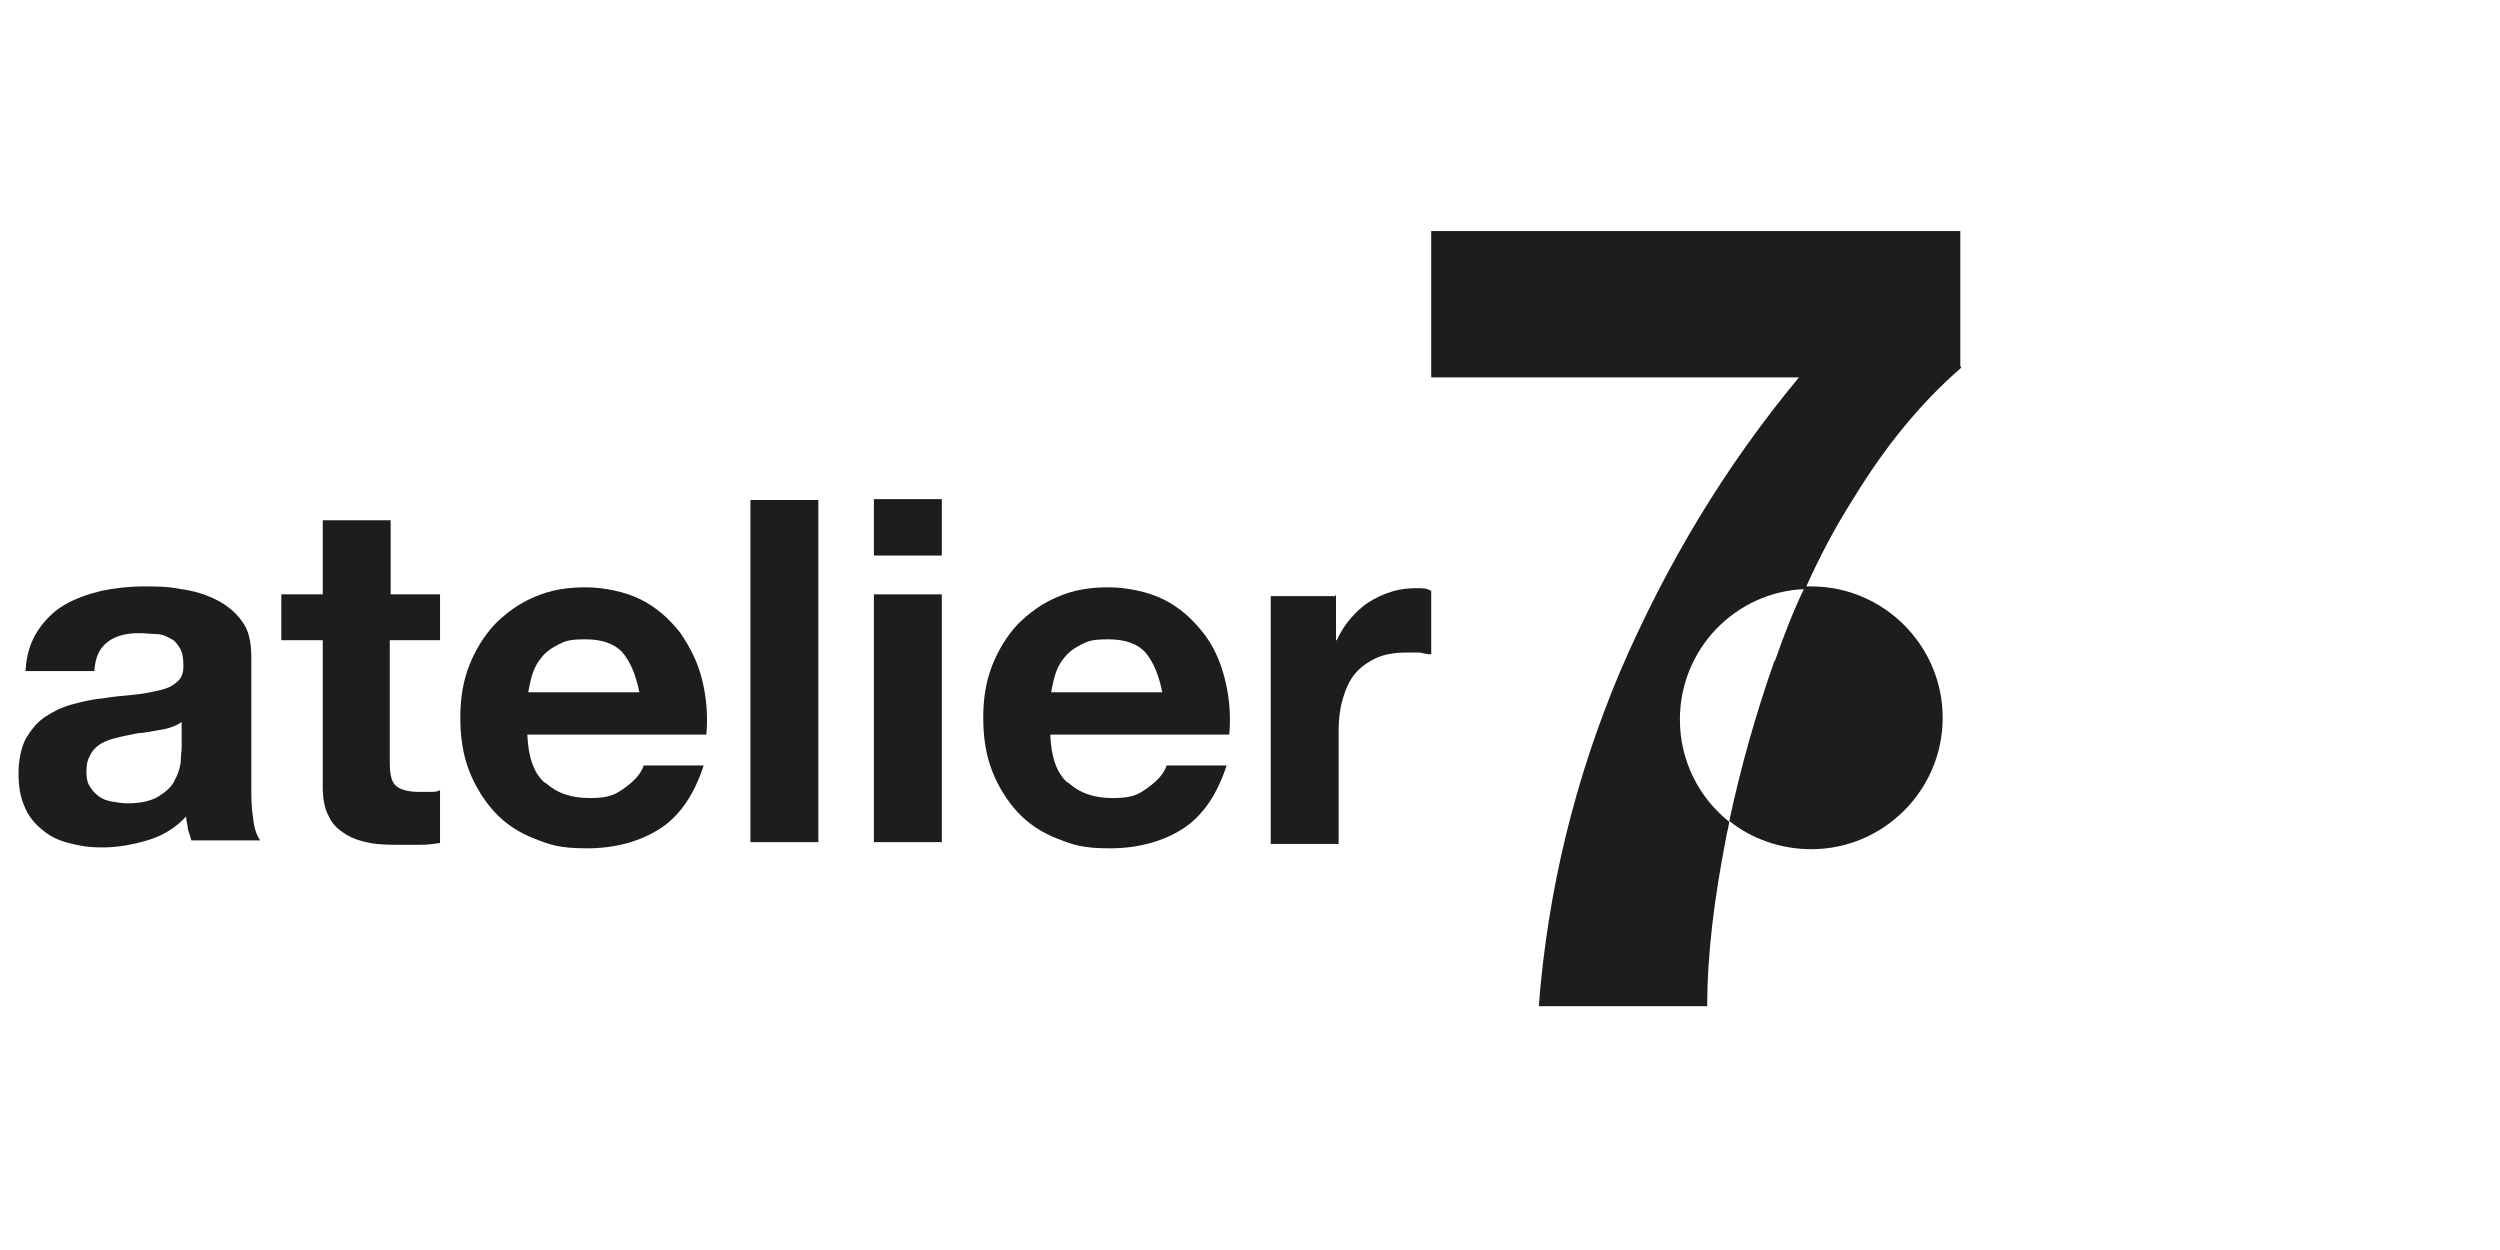
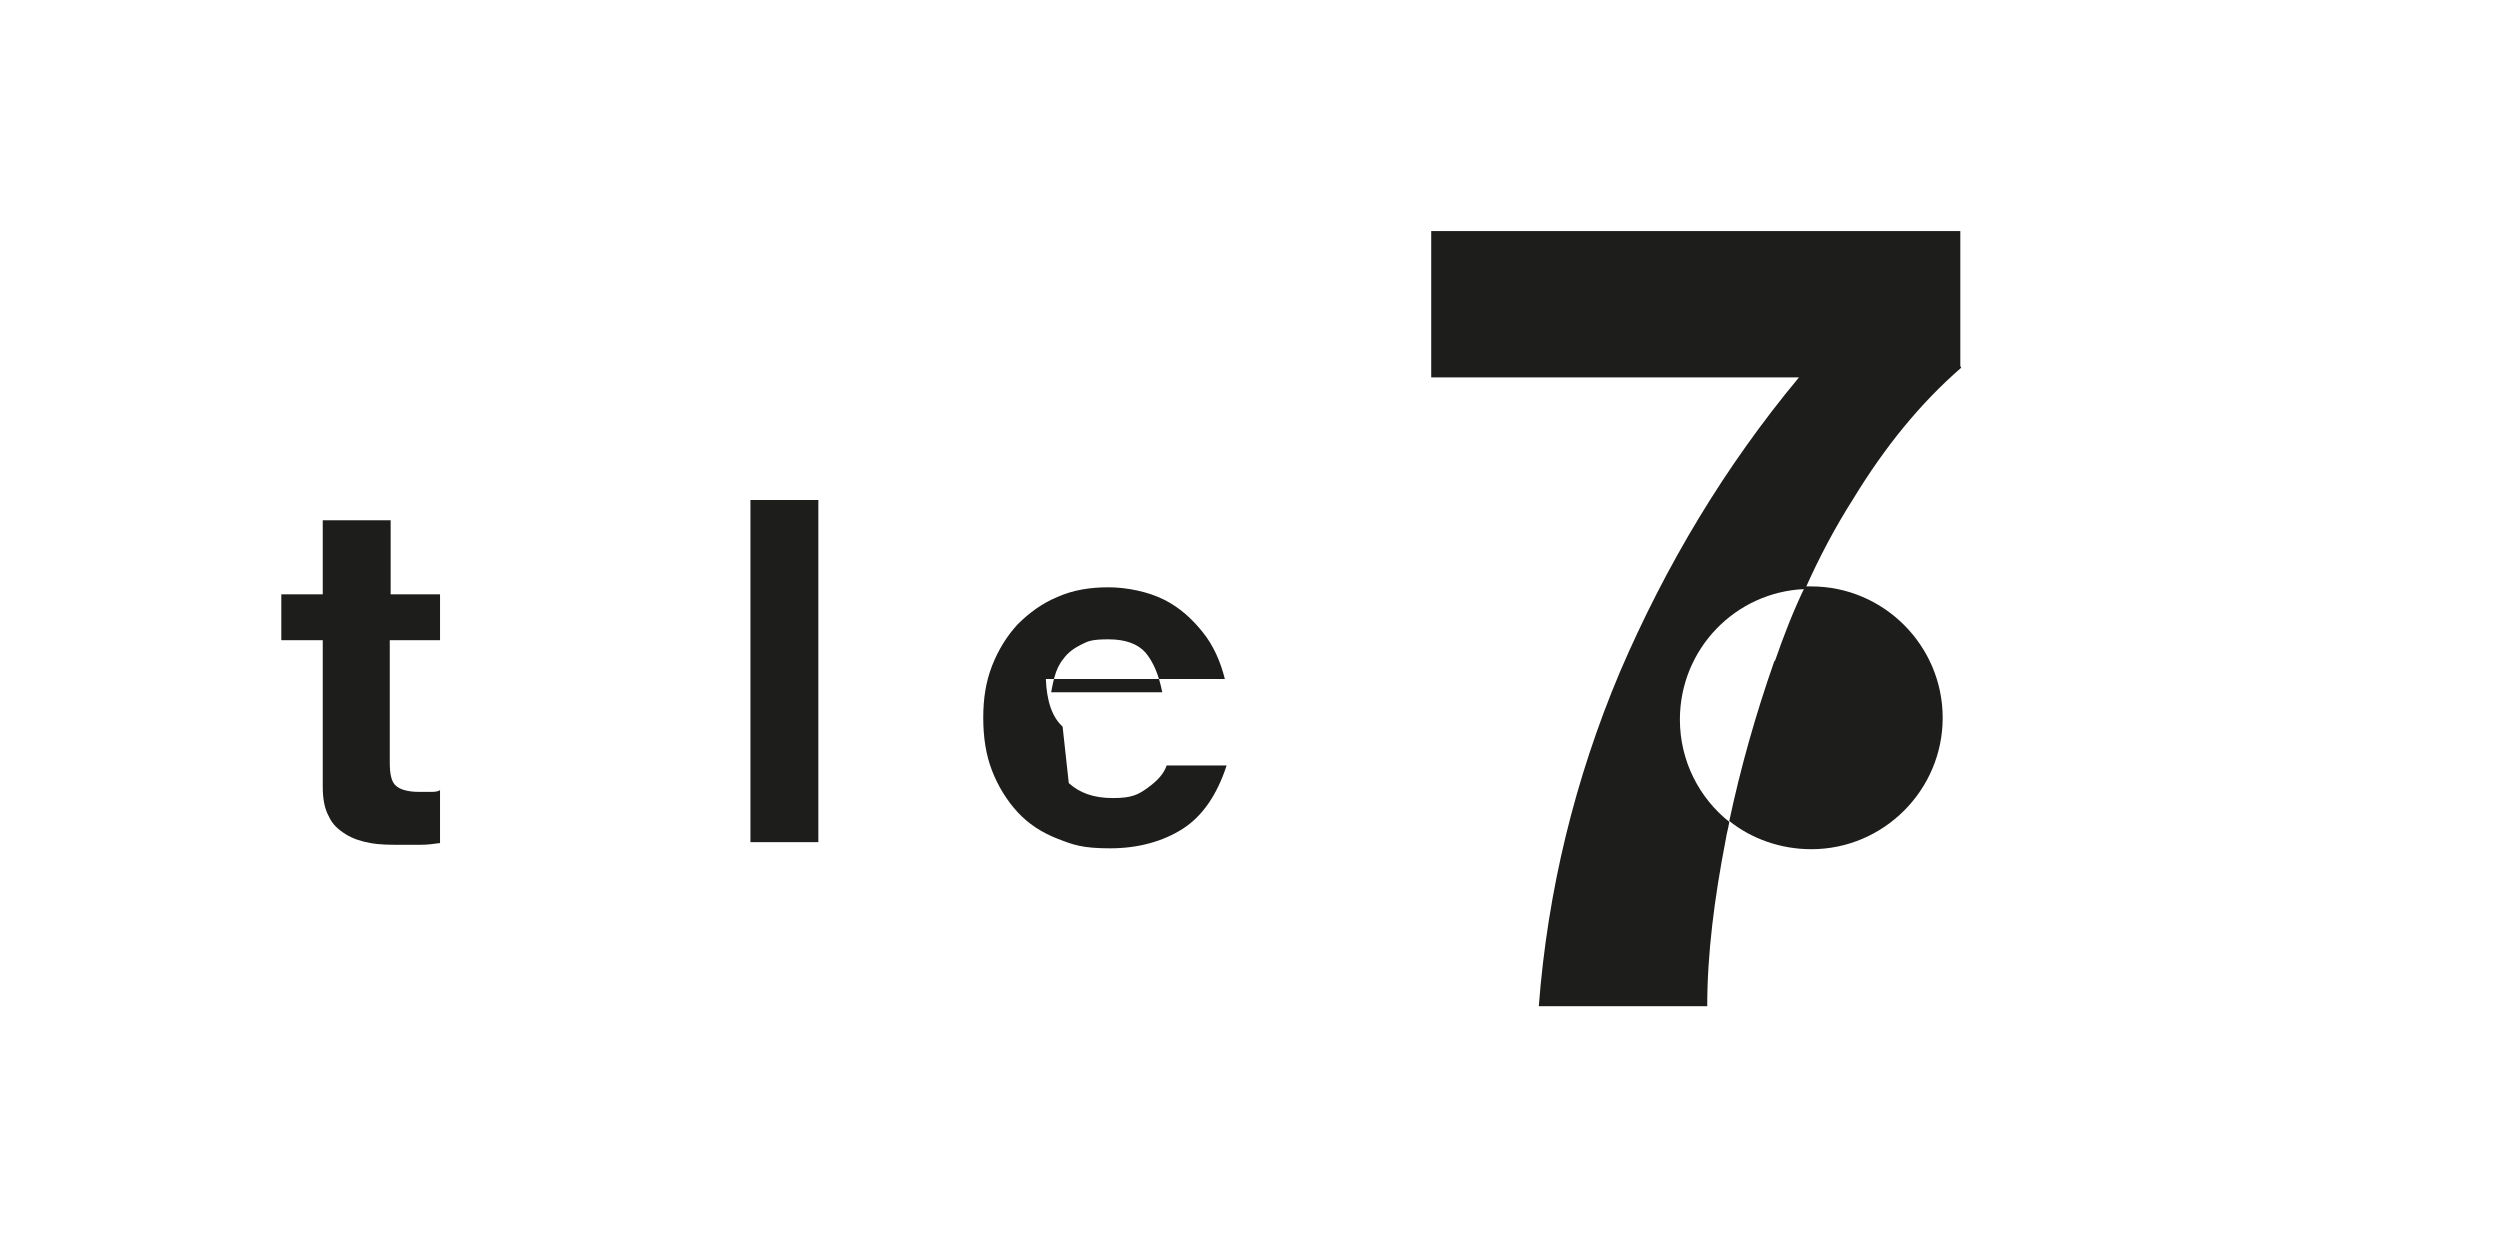
<svg xmlns="http://www.w3.org/2000/svg" id="Ebene_1" version="1.1" viewBox="0 0 283.5 141.7">
  <defs>
    <style>
      .st0 {
        fill: #1d1d1b;
      }
    </style>
  </defs>
-   <path class="st0" d="M2.9,76c.1-1.8.6-3.3,1.4-4.5.8-1.2,1.8-2.2,3-2.9,1.2-.7,2.6-1.2,4.2-1.6,1.5-.3,3.1-.5,4.7-.5s2.8,0,4.3.3c1.5.2,2.8.6,4,1.2,1.2.6,2.2,1.4,2.9,2.4.8,1,1.1,2.4,1.1,4.1v14.6c0,1.3,0,2.5.2,3.6.1,1.2.4,2,.8,2.6h-7.8c-.1-.4-.3-.9-.4-1.3,0-.5-.2-.9-.2-1.4-1.2,1.3-2.7,2.2-4.4,2.7-1.7.5-3.4.8-5.1.8s-2.6-.2-3.8-.5c-1.2-.3-2.2-.8-3-1.5-.9-.7-1.6-1.6-2-2.6-.5-1.1-.7-2.3-.7-3.8s.3-2.9.8-3.9c.6-1,1.3-1.9,2.2-2.5.9-.6,1.9-1.1,3-1.4,1.1-.3,2.3-.6,3.5-.7,1.2-.2,2.3-.3,3.4-.4,1.1-.1,2.1-.3,3-.5.9-.2,1.6-.5,2.1-1,.5-.4.7-1,.7-1.8,0-.8-.1-1.5-.4-2-.3-.5-.6-.9-1.1-1.1-.5-.3-1-.5-1.6-.5s-1.2-.1-1.9-.1c-1.5,0-2.7.3-3.6,1-.9.7-1.4,1.7-1.5,3.3H2.9ZM20.8,81.7c-.3.3-.7.5-1.2.7-.5.2-1,.3-1.6.4-.6.1-1.2.2-1.8.3-.6,0-1.2.2-1.8.3-.6.1-1.2.3-1.7.4-.6.2-1.1.4-1.5.7-.4.3-.8.7-1,1.2-.3.5-.4,1.1-.4,1.8s.1,1.3.4,1.7c.3.5.6.8,1,1.1.4.3.9.5,1.5.6.6.1,1.2.2,1.8.2,1.5,0,2.7-.3,3.5-.8.8-.5,1.5-1.1,1.8-1.8.4-.7.6-1.4.7-2.1,0-.7.1-1.3.1-1.7v-2.9h0Z" />
  <path class="st0" d="M49.9,67.4v5.2h-5.7v13.9c0,1.3.2,2.2.7,2.6.4.4,1.3.7,2.6.7s.9,0,1.3,0c.4,0,.8,0,1.1-.2v6c-.7.1-1.4.2-2.2.2-.8,0-1.6,0-2.3,0-1.2,0-2.3,0-3.4-.2-1.1-.2-2-.5-2.8-1s-1.5-1.1-1.9-2c-.5-.9-.7-2-.7-3.4v-16.6h-4.7v-5.2h4.7v-8.4h7.7v8.4h5.7Z" />
-   <path class="st0" d="M61.9,88.8c1.2,1.1,2.8,1.7,5,1.7s2.9-.4,4-1.2c1.1-.8,1.8-1.6,2.1-2.5h6.8c-1.1,3.4-2.8,5.8-5,7.2-2.2,1.4-5,2.2-8.2,2.2s-4.2-.4-6-1.1c-1.8-.7-3.3-1.7-4.5-3-1.2-1.3-2.2-2.9-2.9-4.7-.7-1.8-1-3.8-1-6s.3-4.1,1-5.9c.7-1.8,1.7-3.4,2.9-4.7,1.3-1.3,2.8-2.4,4.5-3.1,1.8-.8,3.7-1.1,5.8-1.1s4.5.5,6.3,1.4c1.8.9,3.2,2.2,4.4,3.7,1.1,1.6,2,3.3,2.5,5.3.5,2,.7,4.1.5,6.3h-20.3c.1,2.5.7,4.3,1.9,5.4h0ZM70.6,74c-.9-1-2.3-1.5-4.2-1.5s-2.3.2-3.1.6c-.8.4-1.5.9-2,1.6-.5.6-.8,1.3-1,2-.2.7-.3,1.3-.4,1.8h12.6c-.4-2-1-3.4-1.9-4.5h0Z" />
  <polygon class="st0" points="92.8 56.7 92.8 95.5 85.1 95.5 85.1 56.7 92.8 56.7" />
-   <path class="st0" d="M99.1,63v-6.4h7.7v6.4h-7.7ZM106.8,67.4v28.1h-7.7v-28.1h7.7Z" />
-   <path class="st0" d="M121.2,88.8c1.2,1.1,2.8,1.7,5,1.7s2.9-.4,4-1.2c1.1-.8,1.8-1.6,2.1-2.5h6.8c-1.1,3.4-2.8,5.8-5,7.2-2.2,1.4-5,2.2-8.2,2.2s-4.2-.4-6-1.1c-1.8-.7-3.3-1.7-4.5-3-1.2-1.3-2.2-2.9-2.9-4.7-.7-1.8-1-3.8-1-6s.3-4.1,1-5.9c.7-1.8,1.7-3.4,2.9-4.7,1.3-1.3,2.8-2.4,4.5-3.1,1.8-.8,3.7-1.1,5.8-1.1s4.5.5,6.3,1.4c1.8.9,3.2,2.2,4.4,3.7s2,3.3,2.5,5.3c.5,2,.7,4.1.5,6.3h-20.3c.1,2.5.7,4.3,1.9,5.4h0ZM129.9,74c-.9-1-2.3-1.5-4.2-1.5s-2.3.2-3.1.6-1.5.9-2,1.6c-.5.6-.8,1.3-1,2-.2.7-.3,1.3-.4,1.8h12.6c-.4-2-1-3.4-1.9-4.5h0Z" />
-   <path class="st0" d="M151.5,67.4v5.2h.1c.4-.9.9-1.7,1.5-2.4.6-.7,1.3-1.4,2.1-1.9.8-.5,1.6-.9,2.6-1.2.9-.3,1.9-.4,2.8-.4s1.1,0,1.7.3v7.2c-.4,0-.8-.1-1.3-.2-.5,0-1,0-1.5,0-1.4,0-2.6.2-3.6.7-1,.5-1.8,1.1-2.4,1.9-.6.8-1,1.8-1.3,2.9-.3,1.1-.4,2.3-.4,3.5v12.7h-7.7v-28.1h7.3Z" />
+   <path class="st0" d="M121.2,88.8c1.2,1.1,2.8,1.7,5,1.7s2.9-.4,4-1.2c1.1-.8,1.8-1.6,2.1-2.5h6.8c-1.1,3.4-2.8,5.8-5,7.2-2.2,1.4-5,2.2-8.2,2.2s-4.2-.4-6-1.1c-1.8-.7-3.3-1.7-4.5-3-1.2-1.3-2.2-2.9-2.9-4.7-.7-1.8-1-3.8-1-6s.3-4.1,1-5.9c.7-1.8,1.7-3.4,2.9-4.7,1.3-1.3,2.8-2.4,4.5-3.1,1.8-.8,3.7-1.1,5.8-1.1s4.5.5,6.3,1.4c1.8.9,3.2,2.2,4.4,3.7s2,3.3,2.5,5.3h-20.3c.1,2.5.7,4.3,1.9,5.4h0ZM129.9,74c-.9-1-2.3-1.5-4.2-1.5s-2.3.2-3.1.6-1.5.9-2,1.6c-.5.6-.8,1.3-1,2-.2.7-.3,1.3-.4,1.8h12.6c-.4-2-1-3.4-1.9-4.5h0Z" />
  <path class="st0" d="M222.3,41.5v-15.3h-60v16.6h41.7c-8.4,10.1-15.1,21.3-20.3,33.4-5.1,12.1-8.2,24.8-9.2,37.9h19.1c0-5.9.8-12.2,2.1-18.9.1-.7.3-1.3.4-2-3.4-2.7-5.6-6.9-5.6-11.6,0-8,6.3-14.5,14.2-14.8,1.6-3.6,3.4-7,5.5-10.3,3.6-5.9,7.6-10.8,12.2-14.8h0ZM201.2,75c-2.1,6-3.8,12-5.1,18.1,2.5,2,5.8,3.2,9.3,3.2,8.2,0,14.9-6.7,14.9-14.9s-6.7-14.9-14.9-14.9-.5,0-.7,0c-1.3,2.7-2.4,5.5-3.4,8.4h0Z" />
</svg>